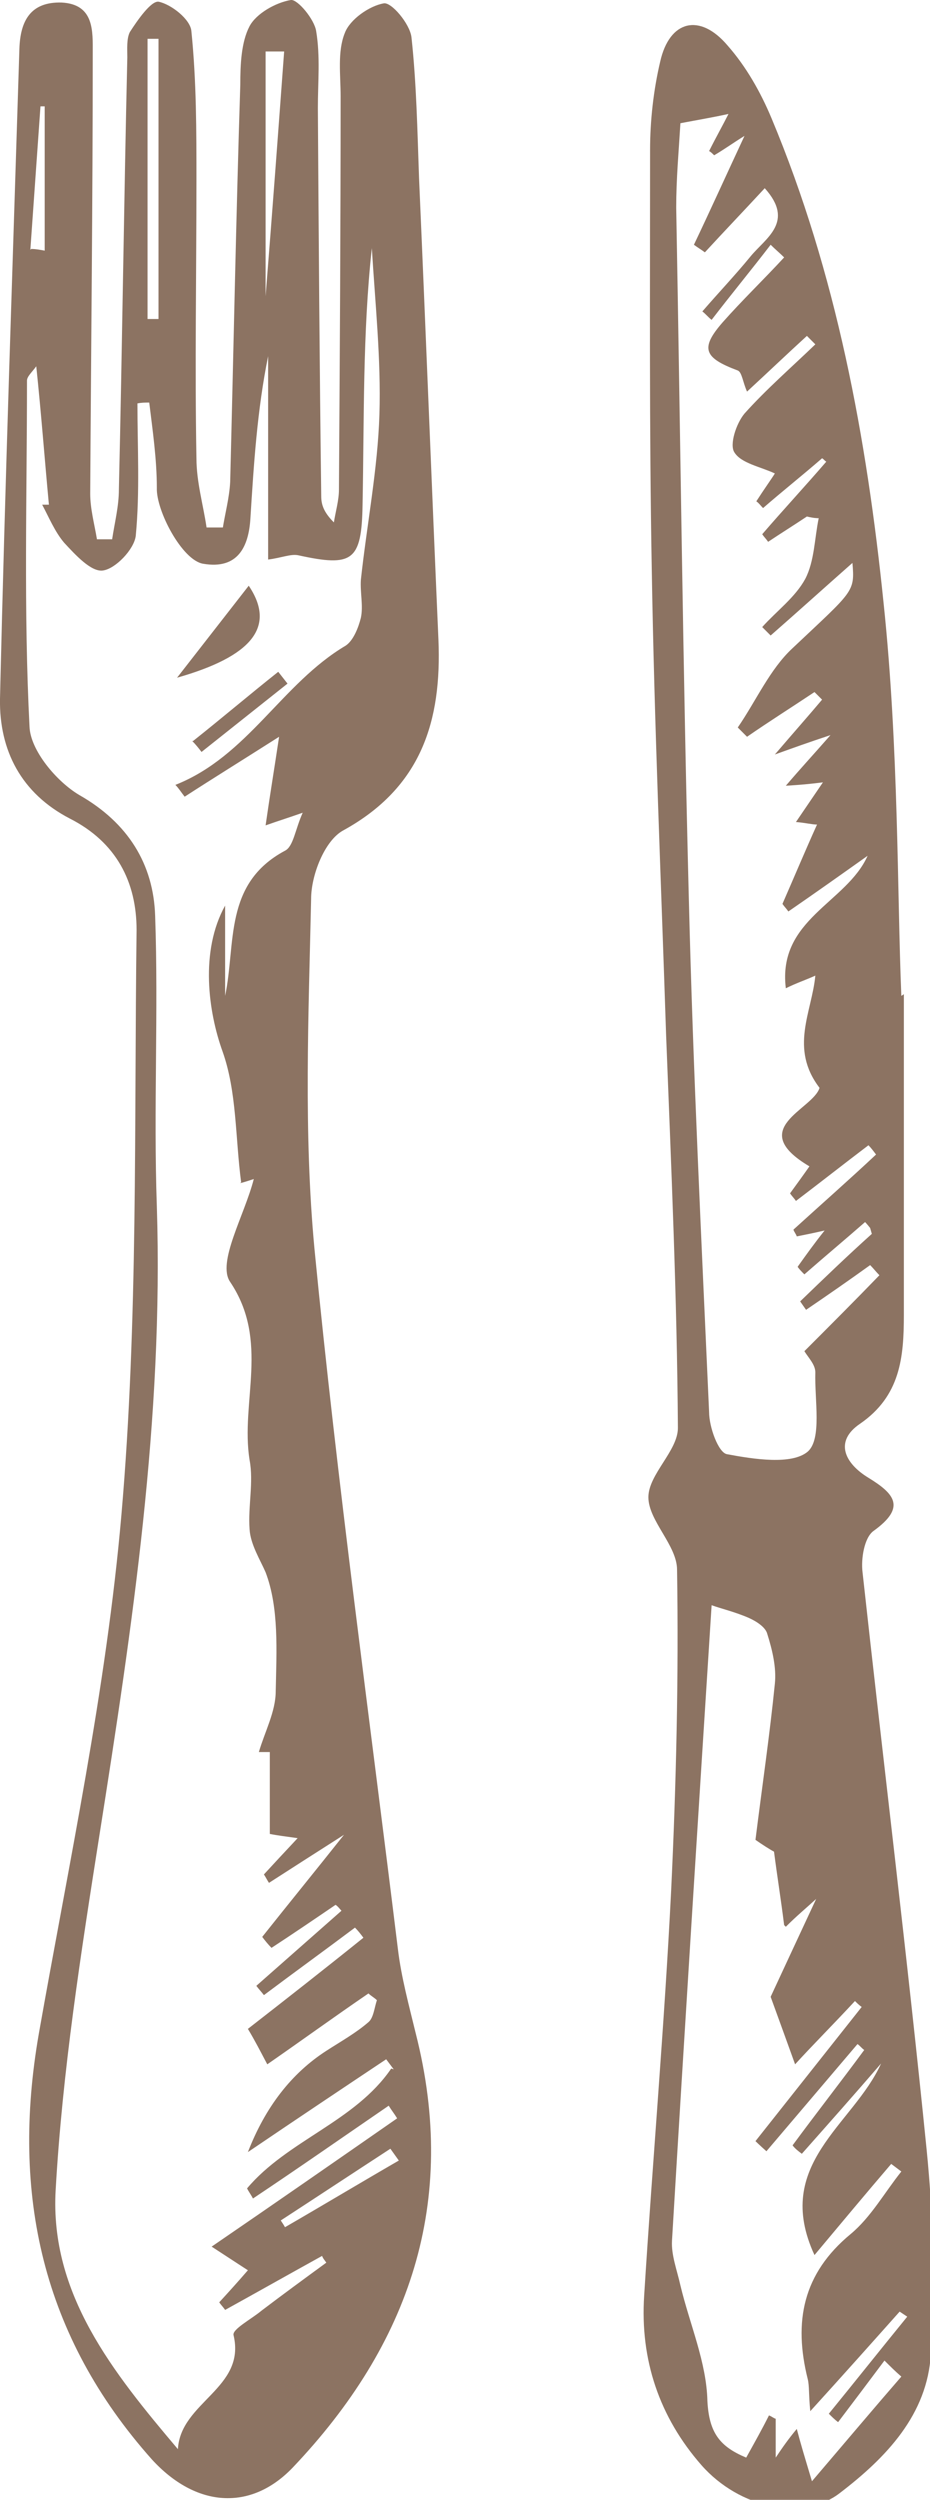
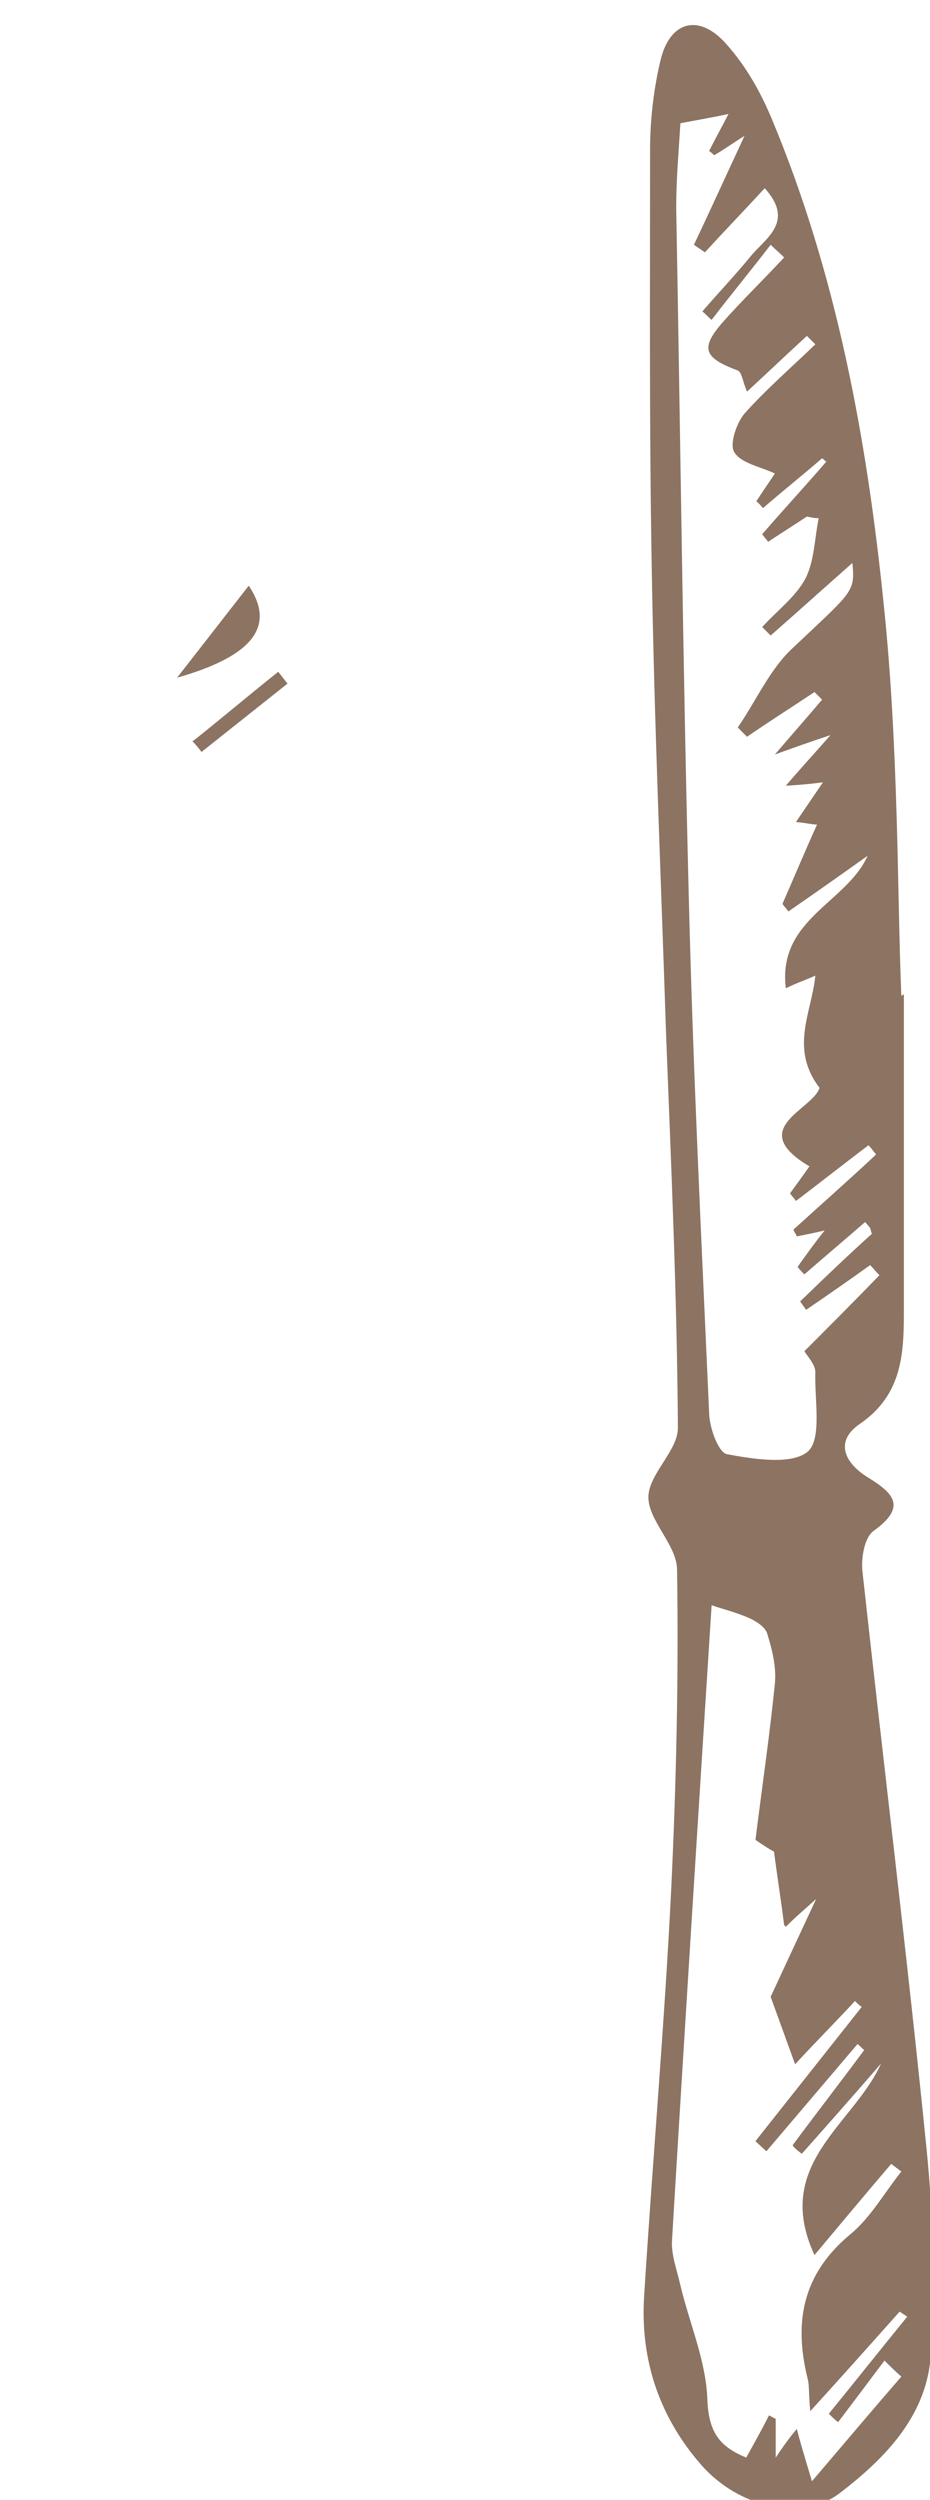
<svg xmlns="http://www.w3.org/2000/svg" id="Laag_2" viewBox="0 0 11.03 29.62">
  <defs>
    <style>.cls-1{fill:#8c7362;}</style>
  </defs>
  <g id="Laag_1-2">
    <g>
-       <path class="cls-1" d="m4.73,25.6l-.1-.14c-.43.28-.87.57-1.3.85.02.03.04.06.05.08.45-.26.9-.53,1.35-.79M.37,2.95c.05,0,.11.01.16.02v-1.71s-.03,0-.05,0c-.04.57-.08,1.13-.12,1.7m2.79.55c.08-1,.15-1.95.22-2.9-.07,0-.15,0-.22,0v2.91Zm-1.4.27s.09,0,.13,0V.46s-.09,0-.13,0v3.3Zm2.92,20.74s-.06-.08-.09-.12c-.51.34-1.02.68-1.64,1.1q.31-.8.93-1.2c.17-.11.35-.21.5-.34.06-.05.07-.17.1-.26-.03-.03-.07-.05-.1-.08-.41.28-.81.57-1.2.84-.08-.15-.14-.27-.23-.42.45-.35.91-.71,1.37-1.08-.03-.04-.06-.08-.1-.12-.36.27-.72.53-1.08.8-.03-.04-.06-.07-.09-.11.34-.3.67-.59,1.01-.89-.02-.02-.04-.05-.07-.07-.25.17-.5.34-.76.51-.04-.04-.08-.09-.11-.13.31-.39.62-.77.97-1.21-.33.21-.61.39-.89.57-.02-.03-.04-.07-.06-.1.12-.13.24-.26.4-.43-.14-.02-.23-.03-.33-.05v-.97s-.09,0-.13,0c.07-.24.2-.48.2-.72.01-.48.04-.99-.12-1.41-.06-.14-.18-.33-.19-.51-.02-.27.05-.56,0-.82-.11-.69.24-1.41-.23-2.11-.16-.23.17-.79.28-1.22-.12.04-.19.06-.15.04-.07-.53-.05-1.07-.22-1.55-.17-.47-.27-1.19.03-1.73v1.07c.13-.62-.02-1.33.71-1.72.1-.05.12-.25.21-.45-.2.07-.3.1-.44.15.05-.35.1-.65.16-1.05-.44.28-.78.49-1.12.71-.04-.05-.07-.1-.11-.14.86-.34,1.26-1.2,2.02-1.65.09-.06.15-.21.18-.33.03-.14-.01-.3,0-.45.07-.65.2-1.31.22-1.96.02-.65-.05-1.31-.09-1.97-.11,1.01-.09,2.02-.11,3.04-.01.67-.12.74-.76.6-.09-.02-.2.03-.36.05v-2.41c-.13.64-.17,1.28-.21,1.92-.02.34-.15.61-.56.54-.25-.04-.56-.63-.55-.9,0-.34-.05-.68-.09-1.01-.05,0-.09,0-.14.01,0,.52.03,1.05-.02,1.57-.02.16-.24.39-.39.41-.14.02-.33-.19-.46-.33-.11-.13-.18-.3-.26-.45.03,0,.05,0,.08,0-.05-.53-.09-1.07-.15-1.64-.05.07-.11.12-.11.17,0,1.37-.04,2.73.03,4.1.01.28.32.65.59.81.58.33.88.82.9,1.43.04,1.14-.02,2.29.02,3.44.08,2.52-.29,4.98-.68,7.45-.22,1.4-.44,2.8-.52,4.21-.07,1.23.68,2.16,1.45,3.07.03-.56.81-.72.66-1.35-.02-.07.21-.19.33-.29.25-.19.51-.38.77-.57-.02-.03-.04-.05-.05-.08-.38.21-.77.43-1.15.64-.02-.03-.05-.06-.07-.09.11-.12.21-.23.34-.38-.14-.09-.26-.17-.43-.28.76-.52,1.48-1.02,2.2-1.52-.03-.05-.07-.1-.1-.15-.54.37-1.07.74-1.61,1.1-.02-.04-.05-.08-.07-.12.48-.57,1.28-.79,1.71-1.42M2.64,6.27c.03-.19.08-.37.09-.56.04-1.57.07-3.14.12-4.71,0-.23.01-.5.11-.69C3.04.16,3.27.03,3.45,0c.08-.01.28.23.3.37.05.3.02.6.02.91.01,1.54.02,3.07.04,4.6,0,.1.03.19.15.31.02-.13.06-.26.06-.39.01-1.55.02-3.11.02-4.66,0-.25-.04-.53.05-.75.06-.16.29-.32.46-.35.09-.02.31.24.33.4.06.55.07,1.11.09,1.67.08,1.82.15,3.64.23,5.47.04.96-.2,1.75-1.13,2.26-.22.12-.38.53-.38.81-.03,1.38-.09,2.77.04,4.15.27,2.77.65,5.53.99,8.3.04.33.13.66.21.99.51,2-.07,3.69-1.46,5.15-.5.52-1.15.47-1.67-.1-1.3-1.46-1.67-3.14-1.34-5.04.36-2.04.8-4.08.98-6.15.2-2.3.15-4.62.18-6.93,0-.57-.24-1.04-.79-1.32C.25,9.4-.01,8.89,0,8.28.06,5.71.15,3.15.23.58.24.25.36.02.73.03c.39.02.37.34.37.6,0,1.74-.02,3.48-.03,5.22,0,.18.05.36.08.54.06,0,.12,0,.18,0,.03-.2.08-.39.08-.59.04-1.71.06-3.41.1-5.12,0-.1-.01-.22.03-.3.09-.14.25-.37.34-.36.15.03.38.21.39.35.06.59.06,1.18.06,1.77,0,1.1-.02,2.2,0,3.29,0,.28.08.55.12.82.06,0,.13,0,.2,0" />
      <path class="cls-1" d="m9.3,22.81c-.04-.32-.08-.56-.12-.87-.04-.02-.15-.09-.22-.14.08-.64.17-1.25.23-1.85.02-.19-.03-.4-.09-.59-.02-.08-.13-.15-.22-.19-.16-.07-.33-.11-.44-.15-.16,2.51-.32,5.02-.47,7.53-.01.17.06.35.1.53.11.46.31.91.32,1.37.02.38.15.54.46.67.1-.18.19-.34.27-.5.03.01.05.03.08.04v.46c.08-.12.15-.22.25-.34.05.19.09.32.18.62.41-.48.73-.86,1.06-1.24-.07-.06-.14-.13-.2-.19-.18.24-.36.48-.55.73-.04-.03-.08-.07-.11-.1.31-.38.62-.77.93-1.15-.03-.02-.06-.04-.09-.06-.33.37-.66.74-1.06,1.18-.02-.2-.01-.3-.03-.38-.17-.68-.06-1.25.51-1.72.24-.2.4-.49.6-.74-.04-.03-.08-.06-.12-.09-.3.35-.6.71-.91,1.08-.5-1.08.46-1.54.79-2.27-.31.36-.63.72-.94,1.07-.04-.03-.08-.06-.11-.1.28-.38.57-.75.85-1.13-.03-.02-.05-.05-.08-.07l-1.08,1.27s-.09-.08-.13-.12c.42-.53.84-1.06,1.26-1.59-.03-.02-.06-.05-.08-.07-.25.27-.51.53-.71.75-.09-.25-.17-.47-.29-.8.13-.28.33-.71.54-1.16-.12.11-.23.2-.36.33m1-8.28s-.04-.05-.06-.07c-.24.21-.48.41-.72.62-.03-.03-.06-.06-.08-.09.1-.14.2-.28.32-.43-.13.03-.23.05-.33.07-.01-.03-.03-.05-.04-.08.33-.3.66-.59.98-.89-.03-.04-.06-.08-.09-.11-.29.22-.57.44-.86.66-.02-.03-.05-.06-.07-.09.08-.11.16-.22.23-.32-.76-.45.04-.67.12-.93-.36-.47-.09-.9-.05-1.33-.11.05-.23.09-.35.15-.1-.82.72-1.01.97-1.57-.31.22-.62.44-.94.66-.02-.03-.05-.06-.07-.09.14-.32.27-.63.41-.94-.06,0-.13-.02-.25-.03.11-.16.21-.31.32-.47-.16.02-.27.03-.44.04.18-.21.31-.35.53-.6-.27.09-.41.14-.66.23.24-.28.4-.46.56-.65-.03-.03-.06-.06-.09-.09-.27.18-.54.35-.8.53-.04-.04-.07-.07-.11-.11.22-.32.38-.69.65-.94.72-.68.74-.66.71-1.01-.34.3-.65.58-.97.86-.03-.03-.07-.07-.1-.1.17-.19.39-.35.51-.57.11-.21.11-.48.16-.72-.05,0-.1-.01-.14-.02-.15.1-.31.2-.46.3-.02-.03-.05-.06-.07-.09.25-.29.51-.57.76-.86-.02-.01-.03-.03-.05-.04-.23.2-.47.39-.7.59-.03-.03-.05-.06-.08-.08.09-.14.19-.28.22-.33-.17-.08-.4-.12-.48-.25-.06-.09.02-.34.12-.46.26-.29.56-.55.84-.82-.03-.03-.07-.07-.1-.1-.23.21-.45.42-.71.66-.05-.11-.06-.23-.11-.25-.4-.15-.45-.26-.18-.57.23-.26.49-.51.73-.77-.05-.05-.11-.1-.16-.15-.23.3-.47.59-.7.89-.04-.03-.07-.07-.11-.1.19-.22.39-.43.57-.65.18-.22.53-.41.17-.81-.25.27-.48.51-.71.76-.04-.03-.09-.06-.13-.09.2-.42.39-.84.6-1.29-.13.08-.24.16-.36.23-.02-.02-.04-.04-.06-.05.08-.16.17-.32.23-.44-.18.04-.36.07-.57.11-.02.33-.05.66-.05,1,.05,2.73.08,5.47.15,8.2.05,2.03.15,4.05.24,6.07,0,.18.11.48.21.5.32.06.77.13.96-.03.17-.15.08-.61.09-.94,0-.09-.08-.17-.13-.25.31-.31.6-.6.89-.9-.04-.04-.07-.08-.11-.12-.25.18-.51.36-.76.53-.02-.03-.05-.07-.07-.1.28-.27.56-.54.85-.8m.38-2.84c0,1.6,0,2.7,0,3.8,0,.5-.04.96-.52,1.29-.31.21-.18.47.1.64.31.19.45.35.06.63-.11.08-.15.33-.13.49.25,2.28.53,4.55.76,6.84.08.8.1,1.61.05,2.42-.04.72-.53,1.23-1.08,1.65-.44.34-1.19.18-1.64-.33-.5-.57-.73-1.25-.68-2.01.1-1.6.24-3.2.32-4.8.06-1.26.09-2.53.07-3.8,0-.29-.34-.58-.34-.86,0-.27.35-.55.35-.82-.01-1.55-.08-3.11-.14-4.66-.06-1.84-.14-3.68-.17-5.52-.03-1.65-.02-3.31-.02-4.96,0-.35.04-.71.12-1.05.11-.49.47-.58.8-.19.22.25.39.55.52.86.77,1.84,1.13,3.79,1.33,5.75.18,1.71.16,3.44.21,4.65" />
      <path class="cls-1" d="m2.95,6.94c.33.49.03.84-.85,1.09.28-.36.57-.73.85-1.09" />
      <path class="cls-1" d="m2.29,8.78c.34-.27.67-.55,1.01-.82.04.05.07.09.11.14-.34.27-.68.54-1.02.81-.03-.04-.07-.09-.11-.13" />
    </g>
  </g>
</svg>